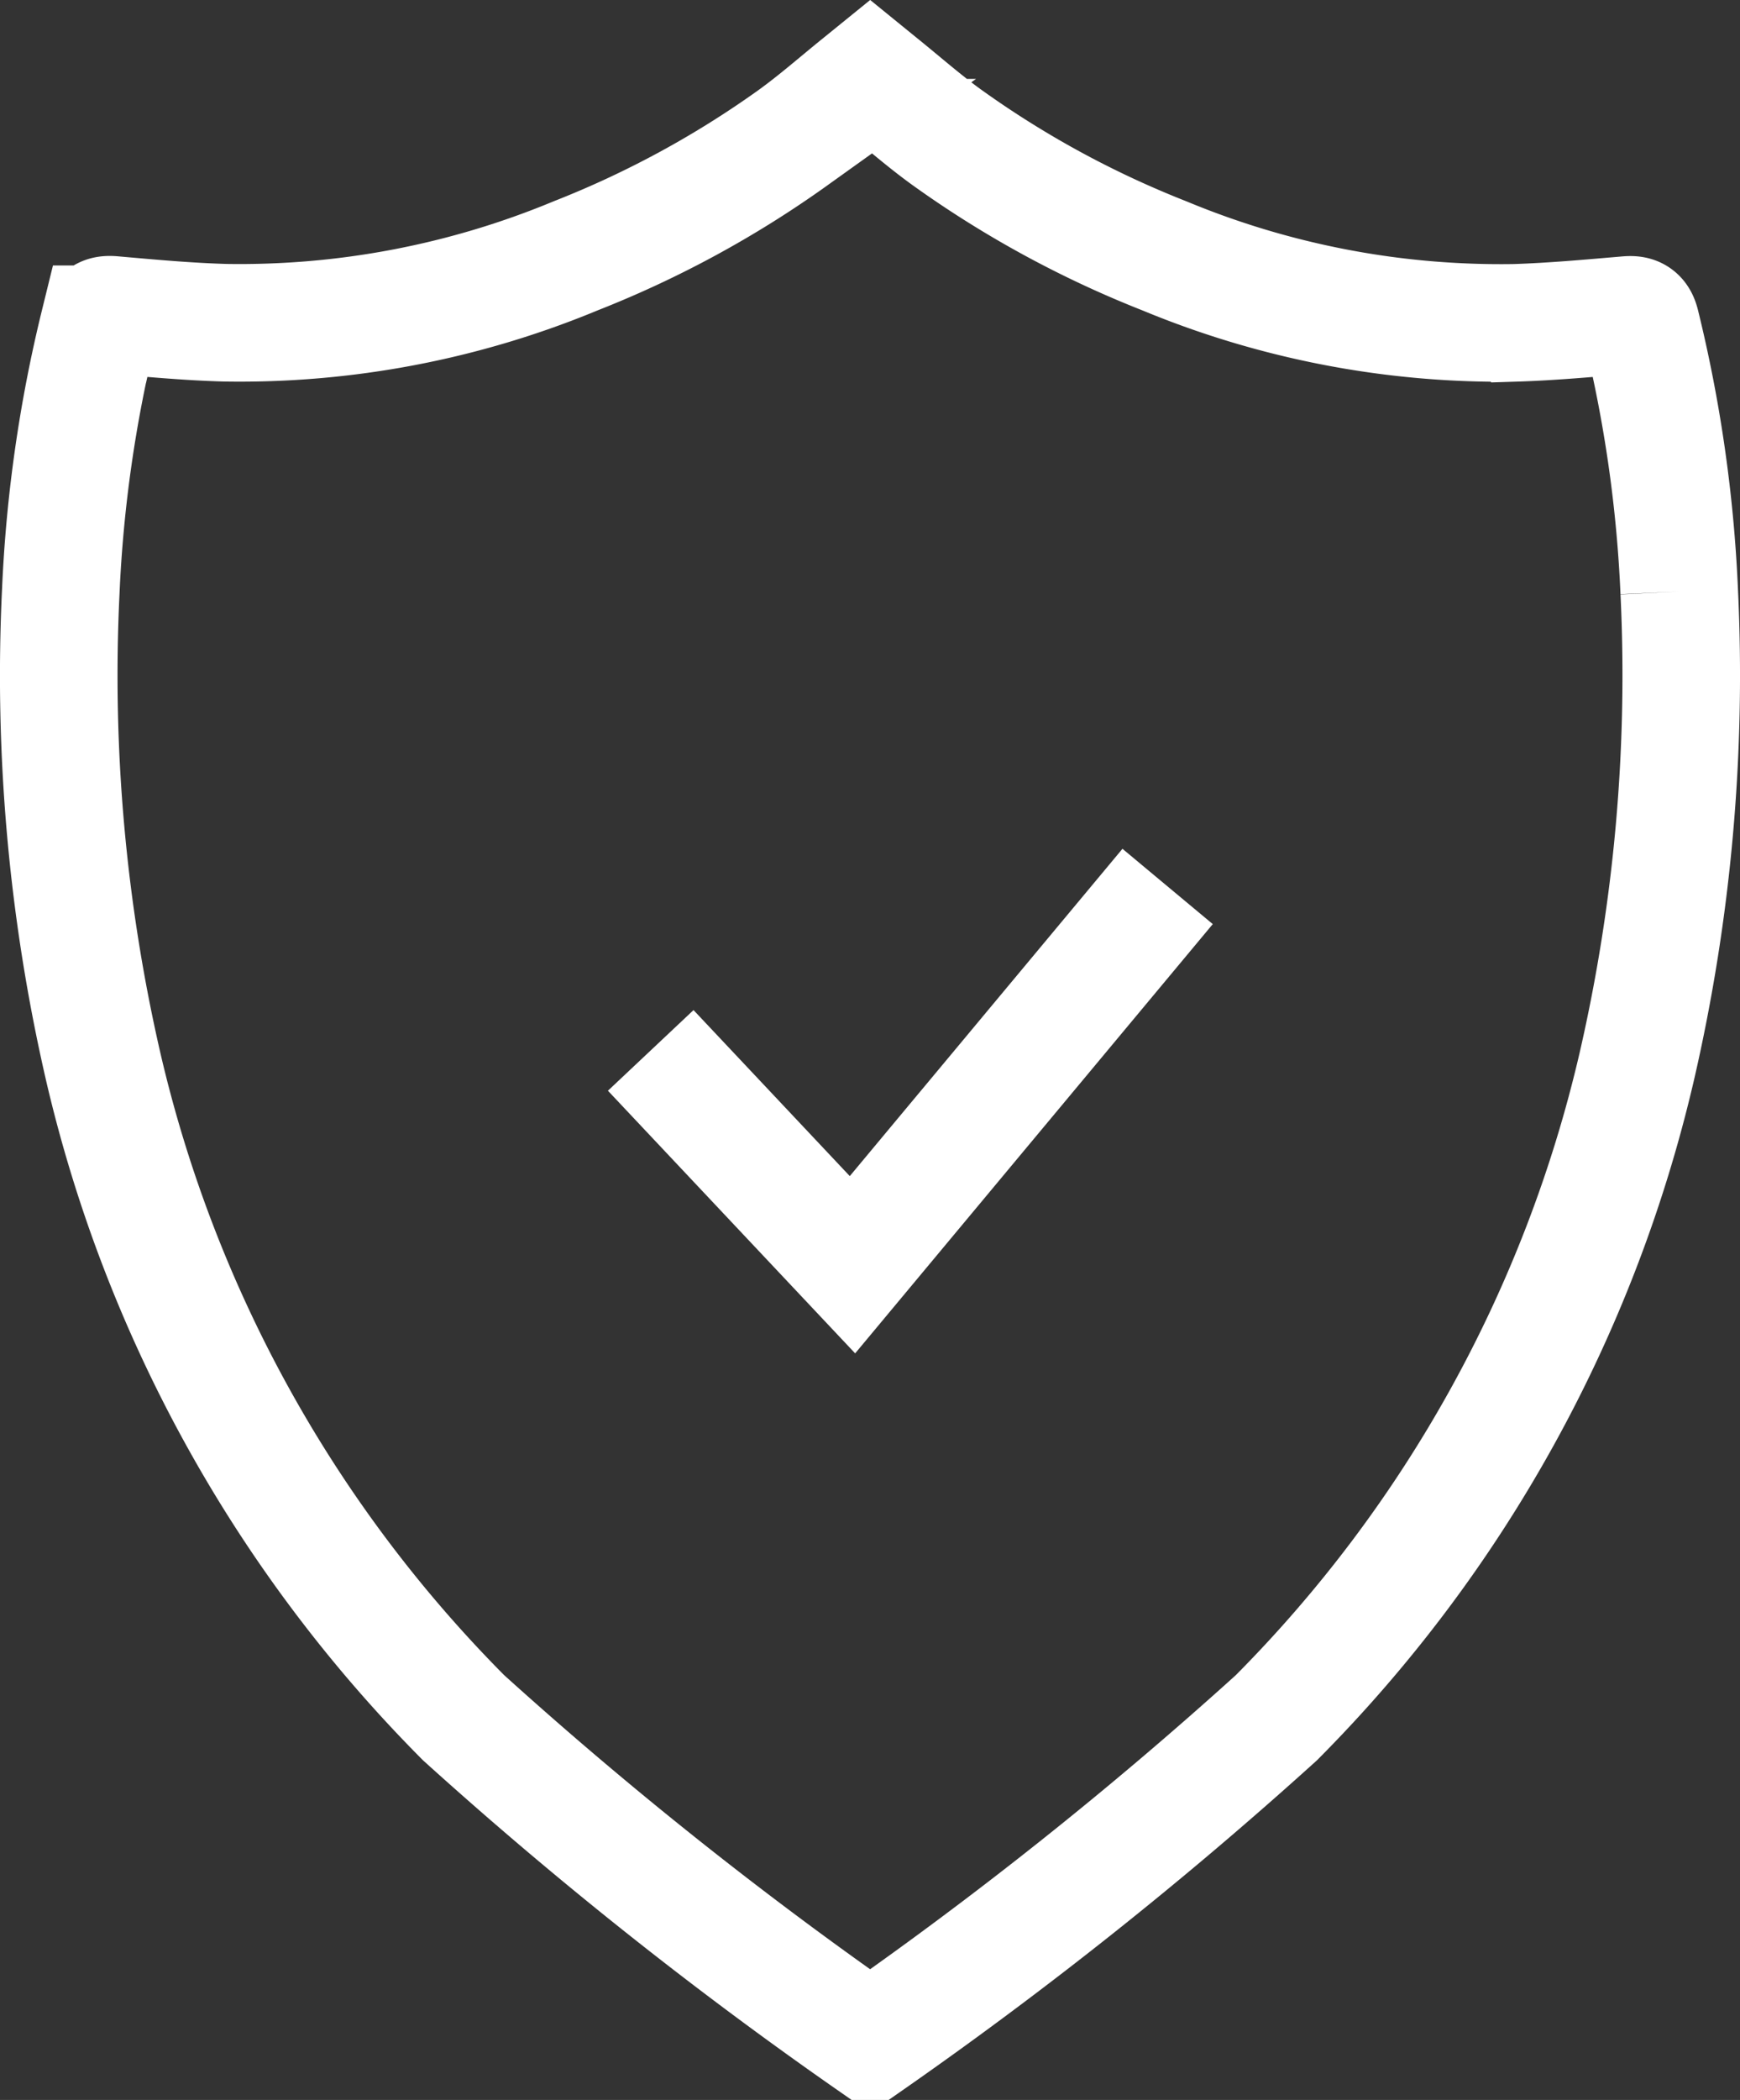
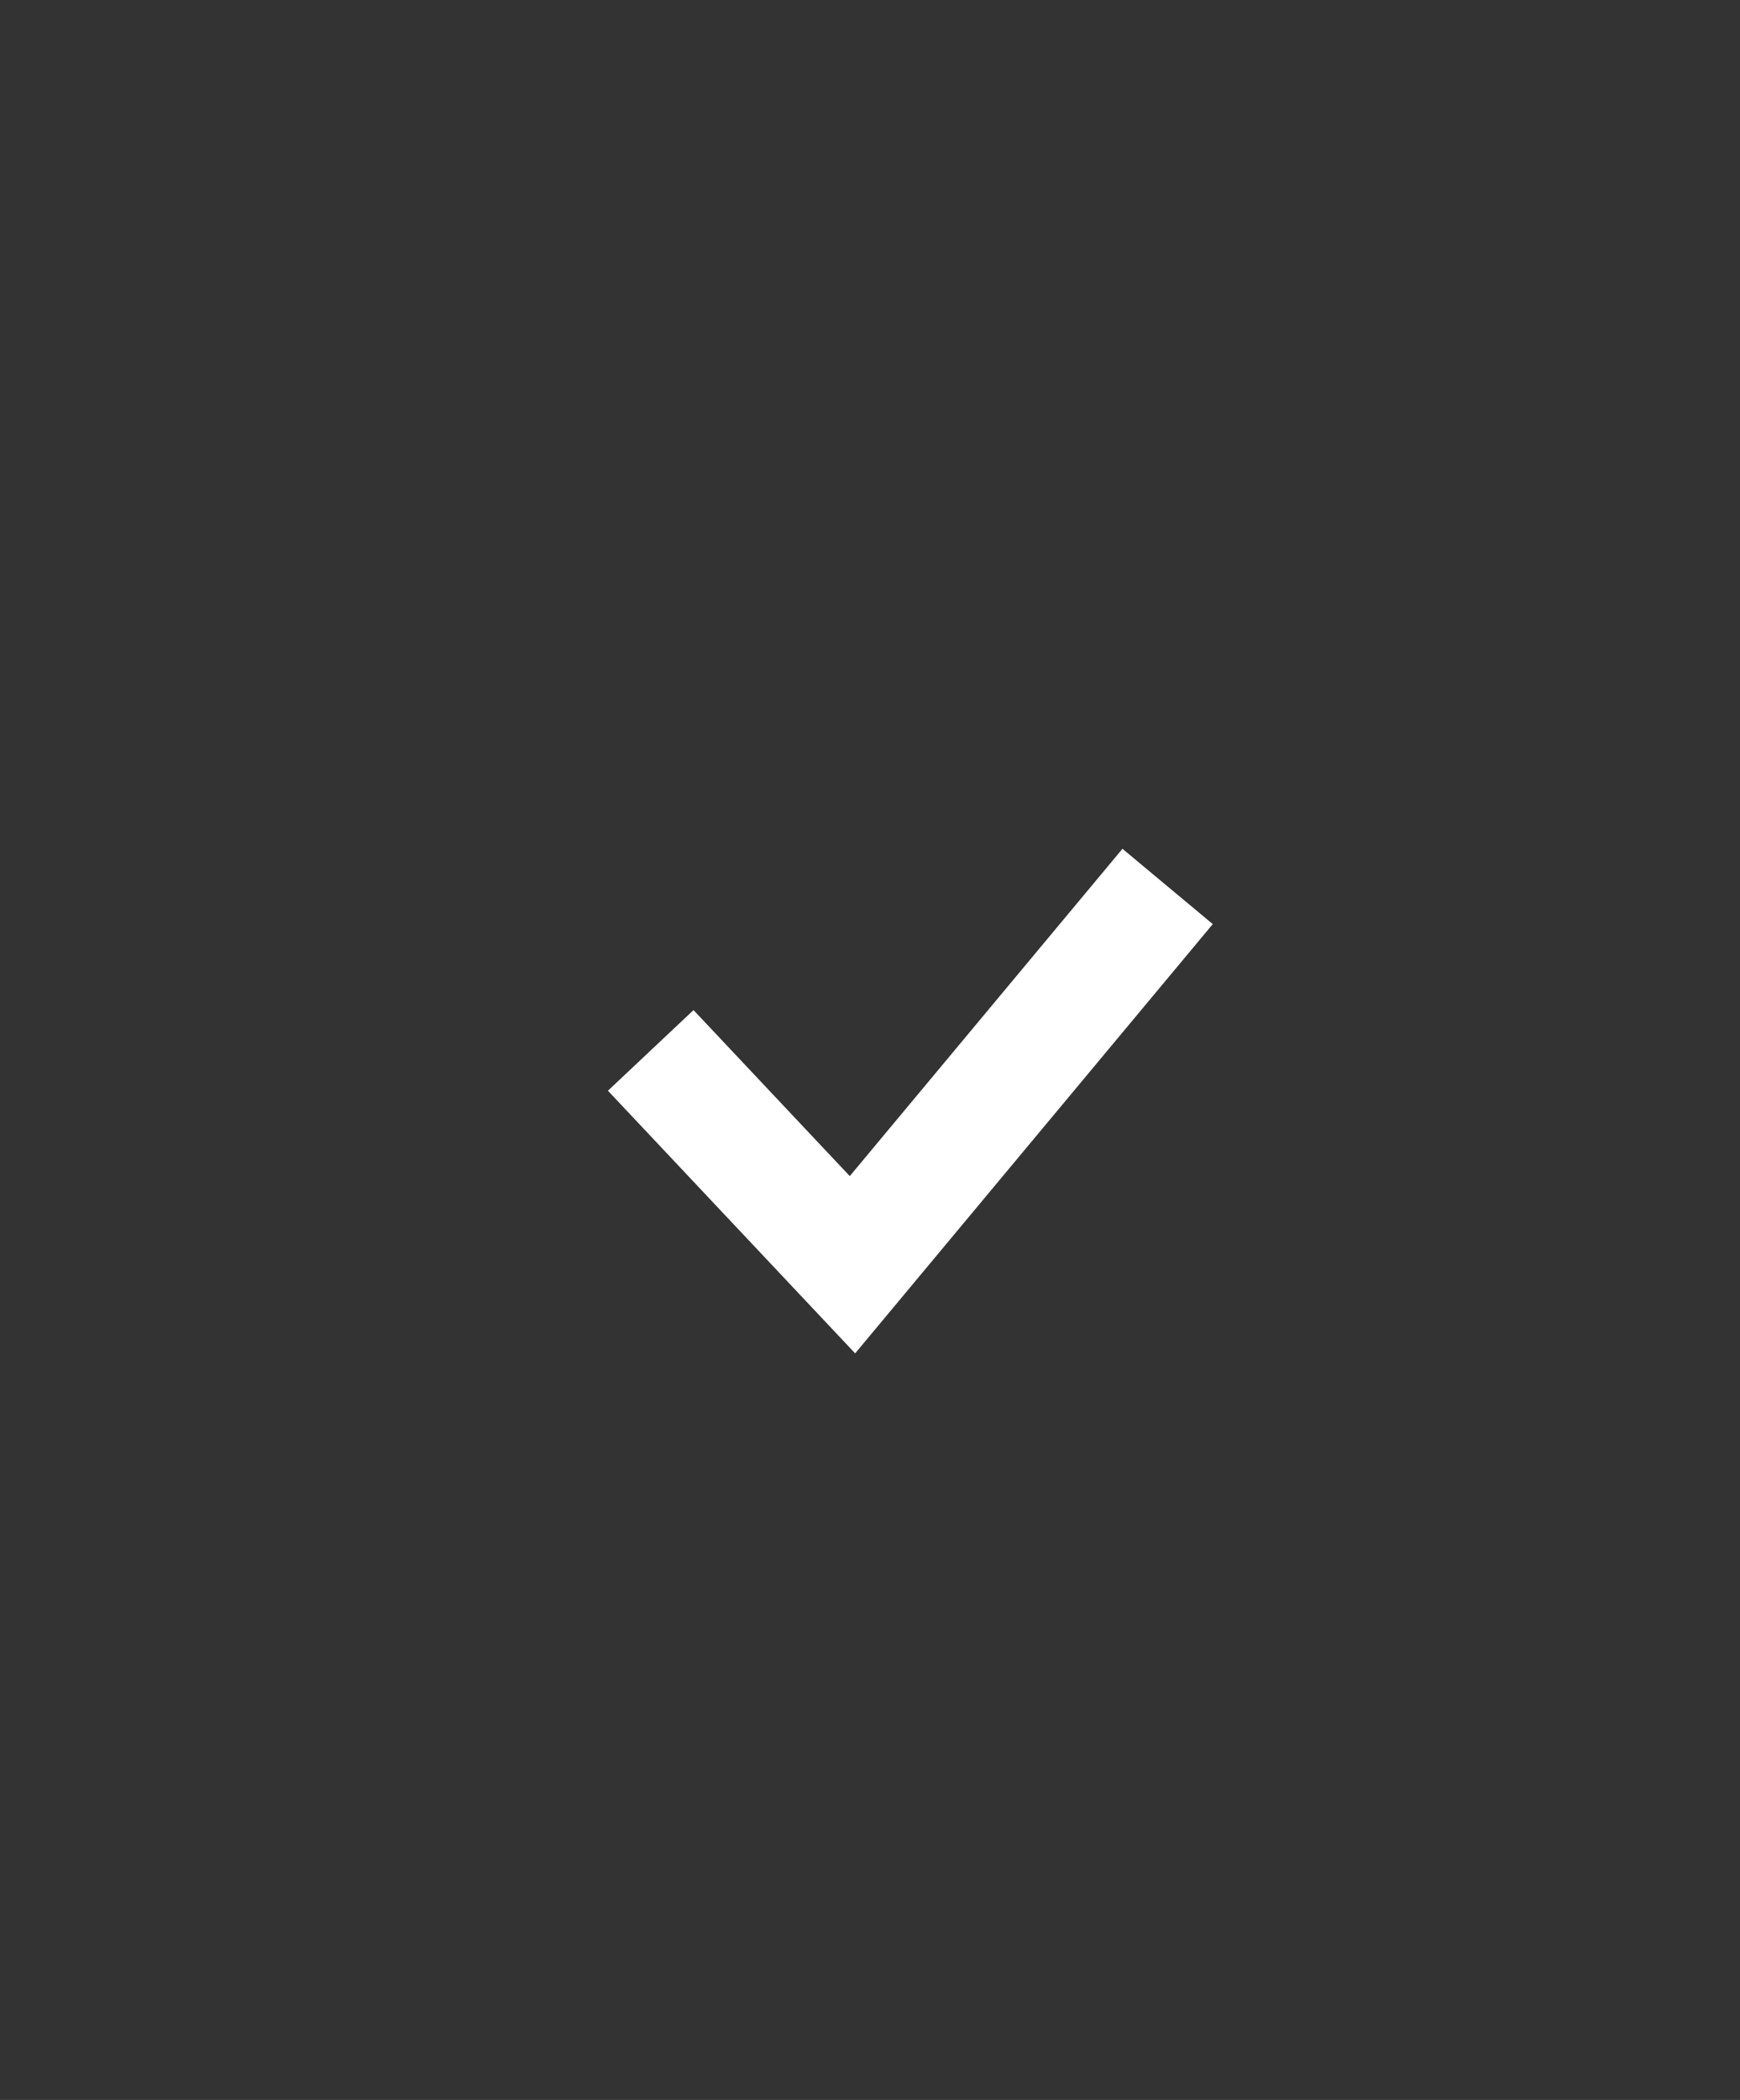
<svg xmlns="http://www.w3.org/2000/svg" width="44.401" height="53.564" viewBox="0 0 44.401 53.564">
  <rect x="0" y="0" width="44.401" height="53.564" fill="#333333" stroke="none" />
  <g id="Group_15954" data-name="Group 15954" transform="translate(-1088.497 -4642.501)">
    <g id="Group_15751" data-name="Group 15751" transform="translate(604.001 3566.71)">
      <g id="Group_15745" data-name="Group 15745" transform="translate(486 1077.722)">
        <g id="Group_15744" data-name="Group 15744" transform="translate(0 0)">
-           <path id="Path_11483" data-name="Path 11483" d="M41.346,13.156a34.847,34.847,0,0,0-.976-6.813c-.052-.212-.133-.258-.348-.24-.955.081-1.911.17-2.869.2a22.362,22.362,0,0,1-8.942-1.708A25.594,25.594,0,0,1,22.668,1.58c-.589-.424-1.135-.906-1.7-1.362L20.7,0h0l-.27.219c-.565.456-1.112.938-1.7,1.362a25.594,25.594,0,0,1-5.543,3.012A22.362,22.362,0,0,1,4.24,6.3c-.957-.027-1.914-.116-2.869-.2-.216-.018-.3.028-.348.24a34.846,34.846,0,0,0-.976,6.813A44.462,44.462,0,0,0,1.127,25.264a34.66,34.66,0,0,0,9.2,16.62A104.917,104.917,0,0,0,20.7,50.133a104.917,104.917,0,0,0,10.365-8.249,34.66,34.66,0,0,0,9.2-16.62,44.464,44.464,0,0,0,1.081-12.108" transform="translate(0 0.001)" fill="none" stroke="#fff" stroke-width="3" />
-         </g>
+           </g>
      </g>
      <path id="Path_11485" data-name="Path 11485" d="M3738.866,1102.926l5.148,5.467,8.042-9.649" transform="translate(-3237.765 -0.342)" fill="none" stroke="#fff" stroke-width="3" />
    </g>
  </g>
</svg>